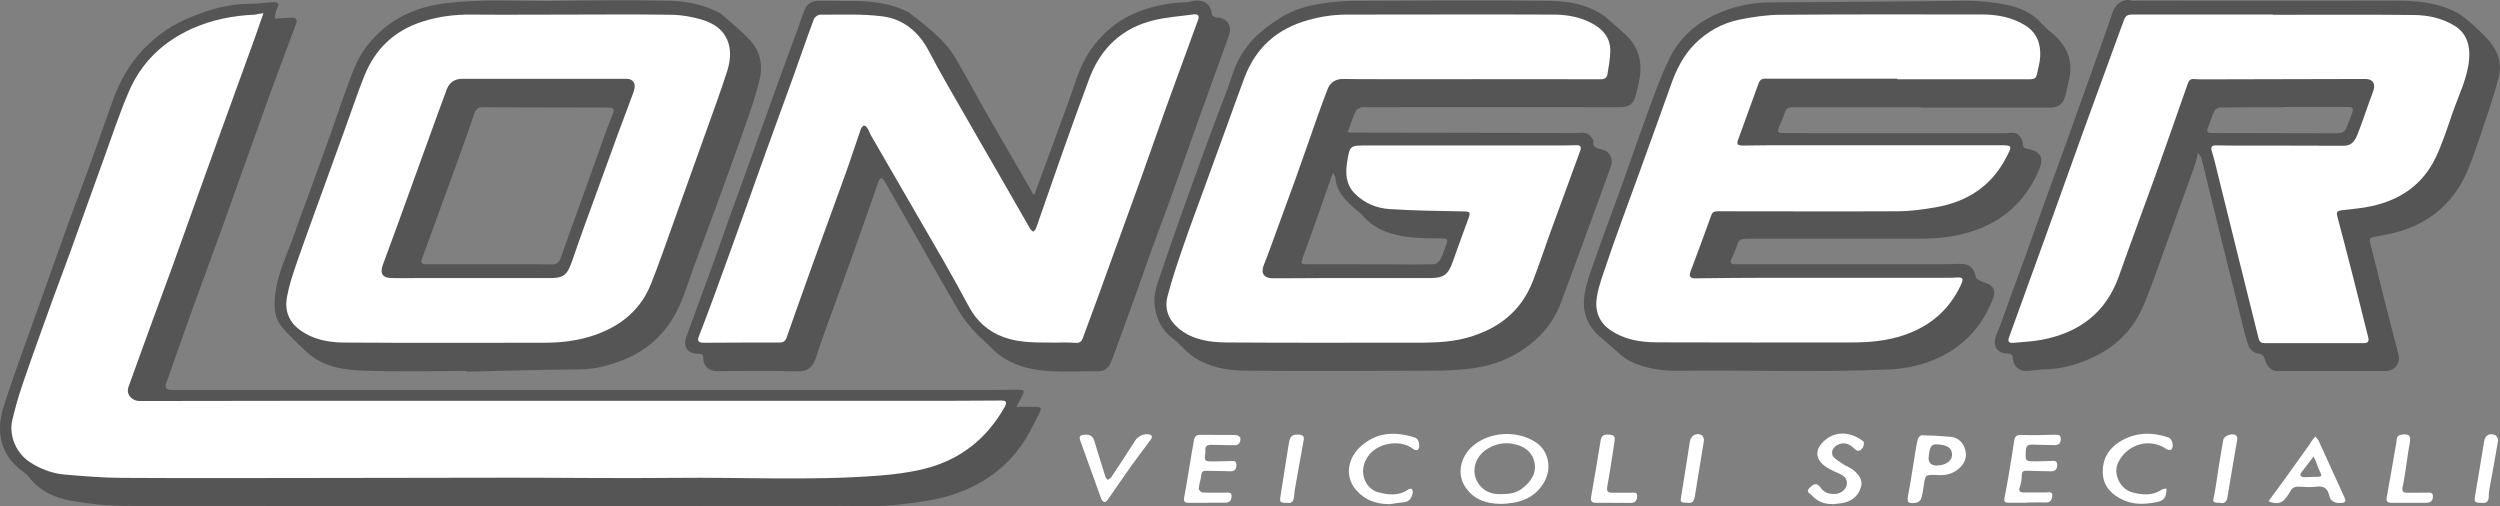
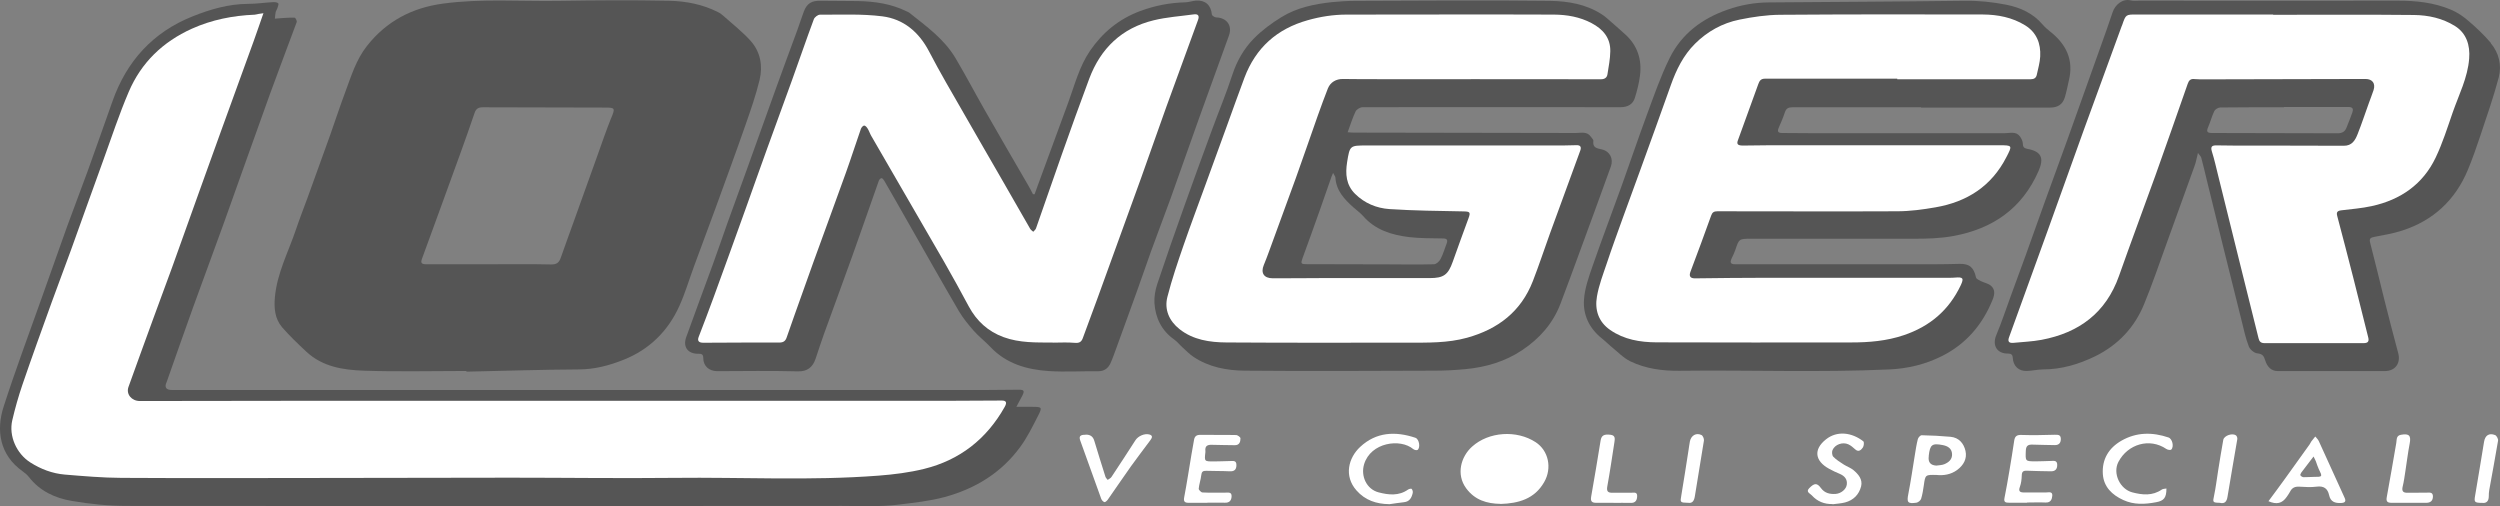
<svg xmlns="http://www.w3.org/2000/svg" xmlns:ns1="http://sodipodi.sourceforge.net/DTD/sodipodi-0.dtd" xmlns:ns2="http://www.inkscape.org/namespaces/inkscape" id="Layer_2" data-name="Layer 2" viewBox="0 0 258.65 52.365" version="1.1" ns1:docname="Longer-logo-inverse.svg" width="258.65" height="52.365" ns2:version="1.3.2 (091e20e, 2023-11-25, custom)">
  <rect x="0" y="0" width="258.65" height="52.365" fill="#808080" stroke="none" />
  <ns1:namedview id="namedview29" pagecolor="#ffffff" bordercolor="#000000" borderopacity="0.25" ns2:showpageshadow="2" ns2:pageopacity="0.0" ns2:pagecheckerboard="0" ns2:deskcolor="#d1d1d1" ns2:zoom="5.2035409" ns2:cx="129.33501" ns2:cy="26.136049" ns2:window-width="2560" ns2:window-height="1351" ns2:window-x="-9" ns2:window-y="-9" ns2:window-maximized="1" ns2:current-layer="g29" />
  <defs id="defs1">
    <style id="style1">
      .cls-1 {
        fill: #90d4f5;
      }

      .cls-2 {
        fill: #00a0dc;
      }

      .cls-3 {
        fill: #231f20;
      }
    </style>
  </defs>
  <g id="Foreground" transform="translate(0.01,0.01)">
    <g id="g29">
      <g id="g15" style="fill:#ffffff;fill-opacity:1">
-         <path class="cls-3" d="m 155.23,52.12 c -1.42,-0.02 -2.66,-0.4 -3.55,-1.61 -1.06,-1.44 -0.55,-3.27 0.61,-4.31 1.73,-1.56 4.62,-1.74 6.58,-0.46 1.33,0.87 1.72,2.67 0.88,4.13 -1,1.75 -2.66,2.2 -4.52,2.26 z m 0,-1.01 c 0.94,0.01 1.67,-0.11 2.3,-0.62 0.88,-0.71 1.48,-1.58 1.2,-2.74 -0.27,-1.1 -1.13,-1.64 -2.22,-1.84 -0.93,-0.17 -1.8,0.02 -2.59,0.49 -1.44,0.86 -1.82,2.59 -0.84,3.8 0.58,0.72 1.4,0.94 2.15,0.91 z" id="path1" style="fill:#ffffff;fill-opacity:1" />
+         <path class="cls-3" d="m 155.23,52.12 c -1.42,-0.02 -2.66,-0.4 -3.55,-1.61 -1.06,-1.44 -0.55,-3.27 0.61,-4.31 1.73,-1.56 4.62,-1.74 6.58,-0.46 1.33,0.87 1.72,2.67 0.88,4.13 -1,1.75 -2.66,2.2 -4.52,2.26 z m 0,-1.01 z" id="path1" style="fill:#ffffff;fill-opacity:1" />
        <path class="cls-3" d="m 209.7,52 c -0.62,0 -1.24,0 -1.86,0 -0.31,0 -0.56,-0.03 -0.47,-0.47 0.19,-0.95 0.36,-1.92 0.52,-2.88 0.17,-1.02 0.34,-2.04 0.49,-3.07 0.07,-0.47 0.28,-0.61 0.76,-0.59 1.14,0.04 2.28,0.01 3.41,-0.02 0.33,0 0.63,-0.03 0.65,0.39 0.02,0.41 -0.16,0.69 -0.63,0.68 -0.76,-0.02 -1.52,-0.02 -2.28,-0.05 -0.46,-0.02 -0.69,0.1 -0.71,0.63 -0.04,1.1 -0.08,1.1 1.07,1.1 0.5,0 1,-0.03 1.5,-0.04 0.32,-0.01 0.68,-0.09 0.68,0.41 0,0.43 -0.2,0.67 -0.66,0.66 -0.82,-0.02 -1.64,-0.02 -2.46,-0.06 -0.39,-0.02 -0.54,0.09 -0.55,0.49 -0.01,0.39 -0.06,0.81 -0.19,1.17 -0.18,0.47 0.01,0.59 0.41,0.59 0.76,0 1.52,0 2.28,0 0.28,0 0.69,-0.14 0.66,0.33 -0.03,0.37 -0.16,0.74 -0.7,0.71 -0.64,-0.03 -1.28,0 -1.92,0 z" id="path2" style="fill:#ffffff;fill-opacity:1" />
        <path class="cls-3" d="m 124.88,52.01 c -0.64,0 -1.28,0 -1.92,0 -0.41,0 -0.54,-0.14 -0.45,-0.59 0.28,-1.47 0.5,-2.94 0.75,-4.42 0.09,-0.51 0.18,-1.02 0.27,-1.53 0.07,-0.34 0.25,-0.49 0.63,-0.49 1.24,0.02 2.47,-0.01 3.71,0.02 0.17,0 0.46,0.22 0.46,0.34 0,0.36 -0.11,0.73 -0.61,0.71 -0.78,-0.02 -1.56,-0.01 -2.34,-0.04 -0.47,-0.02 -0.74,0.12 -0.68,0.64 0,0.04 0,0.08 0,0.12 -0.11,0.96 -0.11,0.96 0.86,0.96 0.56,0 1.12,-0.03 1.68,-0.04 0.31,0 0.68,-0.1 0.67,0.42 0,0.48 -0.23,0.67 -0.72,0.64 -0.8,-0.04 -1.6,-0.02 -2.4,-0.05 -0.36,-0.01 -0.48,0.1 -0.52,0.47 -0.05,0.46 -0.22,0.92 -0.26,1.38 -0.01,0.12 0.24,0.38 0.38,0.39 0.78,0.04 1.56,0.02 2.34,0.02 0.32,0 0.71,-0.1 0.68,0.4 -0.02,0.4 -0.22,0.66 -0.69,0.64 -0.62,-0.02 -1.24,0 -1.86,0 0,0 0,0 0,0 z" id="path3" style="fill:#ffffff;fill-opacity:1" />
        <path class="cls-3" d="m 200.37,49.13 c -1.19,-0.03 -1.19,-0.03 -1.34,1.06 -0.07,0.47 -0.14,0.95 -0.28,1.4 -0.05,0.17 -0.3,0.38 -0.49,0.41 -0.92,0.13 -1.01,-0.04 -0.83,-0.93 0.26,-1.33 0.45,-2.67 0.67,-4.01 0.09,-0.55 0.17,-1.1 0.31,-1.64 0.04,-0.16 0.26,-0.41 0.4,-0.4 0.99,0.02 1.99,0.07 2.98,0.16 0.87,0.08 1.37,0.68 1.55,1.46 0.18,0.81 -0.2,1.48 -0.86,1.97 -0.66,0.49 -1.43,0.59 -2.12,0.52 z m -0.05,-0.97 c 0.27,-0.04 0.57,-0.04 0.82,-0.14 0.46,-0.19 0.84,-0.5 0.81,-1.06 -0.03,-0.58 -0.45,-0.82 -0.95,-0.92 -1.12,-0.22 -1.33,-0.05 -1.46,1.09 0,0.02 0,0.04 0,0.06 q -0.13,0.92 0.78,0.97 z" id="path4" style="fill:#ffffff;fill-opacity:1" />
        <path class="cls-3" d="m 234.68,51.85 c 0.61,-0.82 1.19,-1.6 1.75,-2.38 0.84,-1.16 1.68,-2.33 2.51,-3.5 0.07,-0.1 0.11,-0.21 0.18,-0.31 0.13,-0.18 0.28,-0.34 0.41,-0.51 0.13,0.16 0.29,0.31 0.37,0.49 0.89,1.94 1.76,3.88 2.65,5.82 0.18,0.38 0.09,0.55 -0.35,0.57 -0.63,0.03 -1.09,-0.12 -1.24,-0.81 -0.15,-0.69 -0.55,-0.98 -1.3,-0.88 -0.59,0.08 -1.2,0.03 -1.8,0 -0.43,-0.02 -0.73,0.11 -0.93,0.5 -0.1,0.19 -0.23,0.37 -0.35,0.55 -0.48,0.69 -1.04,0.83 -1.91,0.45 z m 4.67,-4.63 c -0.48,0.62 -0.87,1.13 -1.26,1.65 -0.06,0.09 -0.14,0.25 -0.1,0.3 0.07,0.1 0.22,0.19 0.33,0.19 0.34,0.01 0.68,-0.03 1.01,-0.03 0.97,0 0.96,0 0.55,-0.83 -0.12,-0.25 -0.19,-0.52 -0.29,-0.78 -0.07,-0.17 -0.16,-0.33 -0.24,-0.5 z" id="path5" style="fill:#ffffff;fill-opacity:1" />
        <path class="cls-3" d="m 224.13,50.52 c 0,0.98 -0.26,1.28 -1.07,1.43 -1.16,0.22 -2.3,0.28 -3.4,-0.23 -1.16,-0.53 -2.02,-1.36 -2.11,-2.68 -0.1,-1.52 0.6,-2.7 1.93,-3.46 1.56,-0.89 3.2,-0.89 4.86,-0.33 0.4,0.13 0.6,0.96 0.28,1.26 -0.08,0.07 -0.37,0.02 -0.5,-0.07 -1.73,-1.18 -3.99,-0.51 -4.96,1.34 -0.62,1.19 0.17,2.82 1.44,3.15 1.04,0.27 2.08,0.38 3.05,-0.29 0.12,-0.09 0.31,-0.07 0.49,-0.11 z" id="path6" style="fill:#ffffff;fill-opacity:1" />
        <path class="cls-3" d="m 143.71,52.15 c -1.33,-0.02 -2.48,-0.4 -3.38,-1.42 -1.32,-1.5 -0.83,-3.37 0.38,-4.5 1.66,-1.55 3.64,-1.64 5.71,-0.95 0.4,0.13 0.55,1.02 0.23,1.26 -0.09,0.06 -0.35,0 -0.45,-0.09 -1.33,-1.12 -4.39,-0.7 -5.08,1.57 -0.37,1.23 0.26,2.59 1.5,2.91 1.03,0.27 2.09,0.39 3.05,-0.29 0.1,-0.07 0.33,-0.12 0.37,-0.07 0.09,0.1 0.14,0.29 0.11,0.42 -0.11,0.49 -0.32,0.9 -0.91,0.96 -0.51,0.05 -1.02,0.14 -1.54,0.21 z" id="path7" style="fill:#ffffff;fill-opacity:1" />
        <path class="cls-3" d="m 189.59,52.14 c -0.86,0.02 -1.58,-0.27 -2.15,-0.9 -0.18,-0.2 -0.65,-0.35 -0.27,-0.74 0.54,-0.55 0.81,-0.56 1.21,-0.02 0.4,0.54 0.93,0.65 1.53,0.61 0.55,-0.04 1.09,-0.47 1.15,-0.97 0.07,-0.54 -0.23,-0.89 -0.72,-1.1 -0.39,-0.16 -0.77,-0.34 -1.13,-0.54 -1.45,-0.8 -1.62,-1.99 -0.31,-3.03 1.16,-0.93 2.69,-0.72 3.87,0.2 0.1,0.08 0.06,0.48 -0.05,0.64 -0.17,0.24 -0.43,0.52 -0.79,0.19 -0.22,-0.2 -0.45,-0.4 -0.71,-0.52 -0.59,-0.27 -1.39,0.01 -1.64,0.6 -0.08,0.19 -0.05,0.56 0.09,0.69 0.31,0.32 0.71,0.56 1.09,0.81 0.32,0.2 0.7,0.33 0.98,0.56 0.51,0.43 0.98,0.96 0.8,1.69 -0.22,0.85 -0.79,1.43 -1.65,1.66 -0.42,0.11 -0.87,0.13 -1.3,0.19 z" id="path8" style="fill:#ffffff;fill-opacity:1" />
        <path class="cls-3" d="m 112.3,44.96 c 0.5,-0.02 0.78,0.2 0.91,0.65 0.37,1.24 0.76,2.47 1.15,3.71 0.04,0.12 0.15,0.21 0.23,0.32 0.13,-0.1 0.31,-0.17 0.39,-0.3 0.84,-1.26 1.66,-2.53 2.48,-3.8 0.28,-0.44 0.95,-0.73 1.44,-0.6 0.43,0.12 0.25,0.39 0.1,0.6 -0.66,0.9 -1.35,1.78 -1.99,2.68 -0.82,1.15 -1.61,2.33 -2.42,3.48 -0.08,0.11 -0.27,0.27 -0.34,0.24 -0.14,-0.05 -0.28,-0.21 -0.33,-0.35 -0.73,-2 -1.43,-4 -2.16,-6 -0.17,-0.46 -0.02,-0.63 0.55,-0.62 z" id="path9" style="fill:#ffffff;fill-opacity:1" />
        <path class="cls-3" d="m 166.92,52.01 c -0.6,0 -1.2,0 -1.8,0 -0.44,0 -0.59,-0.16 -0.51,-0.63 0.35,-1.94 0.66,-3.88 0.98,-5.82 0.09,-0.52 0.35,-0.67 1.02,-0.59 0.51,0.06 0.46,0.4 0.41,0.75 -0.24,1.53 -0.46,3.07 -0.74,4.6 -0.09,0.51 0.07,0.66 0.54,0.65 0.64,-0.01 1.28,0 1.92,0 0.27,0 0.63,-0.11 0.63,0.32 0,0.4 -0.14,0.75 -0.66,0.73 -0.6,-0.02 -1.2,0 -1.8,0 v 0 z" id="path10" style="fill:#ffffff;fill-opacity:1" />
        <path class="cls-3" d="m 249.21,52.01 c -0.6,0 -1.2,0 -1.79,0 -0.43,0 -0.59,-0.13 -0.49,-0.62 0.35,-1.85 0.65,-3.72 0.98,-5.58 0.06,-0.33 -0.03,-0.75 0.49,-0.84 0.85,-0.15 1.06,0.09 0.89,0.94 -0.18,0.93 -0.29,1.88 -0.44,2.83 -0.08,0.53 -0.15,1.06 -0.28,1.59 -0.11,0.45 0.03,0.65 0.48,0.64 0.66,0 1.32,0 1.97,-0.01 0.32,0 0.69,-0.09 0.68,0.41 -0.01,0.43 -0.25,0.64 -0.69,0.64 -0.6,-0.01 -1.2,0 -1.79,0 z" id="path11" style="fill:#ffffff;fill-opacity:1" />
-         <path class="cls-3" d="m 133.18,52.02 c -0.79,0 -0.81,-0.07 -0.7,-0.77 0.29,-1.77 0.57,-3.54 0.84,-5.31 0.13,-0.84 0.34,-1.04 1.1,-0.98 0.35,0.03 0.52,0.18 0.45,0.54 -0.3,1.66 -0.6,3.33 -0.89,4.99 -0.05,0.27 -0.07,0.55 -0.1,0.83 -0.04,0.49 -0.24,0.8 -0.71,0.69 z" id="path12" style="fill:#ffffff;fill-opacity:1" />
        <path class="cls-3" d="m 229.69,52.01 c -0.8,-0.01 -0.78,-0.05 -0.63,-0.75 0.18,-0.85 0.28,-1.73 0.42,-2.59 0.17,-1.06 0.34,-2.12 0.53,-3.17 0.08,-0.45 0.99,-0.76 1.34,-0.44 0.08,0.08 0.13,0.25 0.11,0.37 -0.33,1.98 -0.69,3.96 -1.01,5.94 -0.08,0.53 -0.3,0.75 -0.76,0.65 z" id="path13" style="fill:#ffffff;fill-opacity:1" />
        <path class="cls-3" d="m 256.74,52.02 c -0.76,-0.02 -0.79,-0.09 -0.67,-0.78 0.32,-1.84 0.61,-3.69 0.92,-5.54 0.11,-0.67 0.52,-0.94 1.14,-0.7 0.16,0.06 0.34,0.4 0.31,0.58 -0.28,1.7 -0.61,3.4 -0.91,5.1 -0.04,0.21 -0.05,0.44 -0.05,0.65 0,0.54 -0.27,0.76 -0.74,0.68 z" id="path14" style="fill:#ffffff;fill-opacity:1" />
        <path class="cls-3" d="m 174.59,52.01 c -0.78,-0.02 -0.78,-0.05 -0.65,-0.77 0.27,-1.57 0.5,-3.14 0.75,-4.71 0.05,-0.3 0.08,-0.59 0.14,-0.89 0.13,-0.6 0.65,-0.91 1.2,-0.64 0.14,0.07 0.27,0.38 0.25,0.56 -0.3,1.93 -0.64,3.84 -0.94,5.77 -0.08,0.52 -0.29,0.77 -0.75,0.67 z" id="path15" style="fill:#ffffff;fill-opacity:1" />
      </g>
      <g id="g17">
        <path class="cls-3" d="m 105.16,42.08 c 0.63,0 1.1,0 1.57,0 1.08,0 1.12,0.03 0.64,0.96 -0.56,1.1 -1.11,2.22 -1.84,3.21 -1.96,2.67 -4.65,4.31 -7.83,5.17 -1.57,0.42 -3.16,0.58 -4.77,0.78 -1.96,0.24 -3.9,0.13 -5.84,0.13 -24.65,0.02 -49.3,0.03 -73.95,0 -1.92,0 -3.86,-0.19 -5.75,-0.52 C 5.69,51.52 4.11,50.8 2.99,49.35 2.81,49.12 2.57,48.92 2.33,48.75 -0.06,47.05 -0.42,44.51 0.36,42.08 1.58,38.29 2.98,34.55 4.31,30.8 c 0.87,-2.46 1.74,-4.92 2.62,-7.37 0.69,-1.91 1.43,-3.8 2.12,-5.71 0.87,-2.41 1.72,-4.84 2.58,-7.26 1.46,-4.14 4.18,-7.14 8.27,-8.77 1.82,-0.73 3.73,-1.29 5.74,-1.3 0.87,0 1.74,-0.13 2.61,-0.18 0.18,-0.01 0.44,0.02 0.53,0.13 0.07,0.09 -0.05,0.34 -0.1,0.52 C 28.64,0.99 28.54,1.11 28.51,1.24 28.46,1.46 28.46,1.69 28.43,1.92 28.64,1.9 28.84,1.88 29.05,1.87 29.53,1.84 30,1.8 30.48,1.82 c 0.08,0 0.25,0.34 0.21,0.45 -0.9,2.45 -1.84,4.88 -2.73,7.34 -1.6,4.42 -3.16,8.86 -4.75,13.29 -1.07,2.97 -2.17,5.92 -3.24,8.88 -0.89,2.47 -1.76,4.96 -2.63,7.43 -0.03,0.09 -0.06,0.19 -0.1,0.28 q -0.4,0.85 0.55,0.85 c 28.01,0 56.01,0 84.02,0 1.2,0 2.4,-0.02 3.6,-0.03 0.52,0 0.6,0.12 0.35,0.61 -0.17,0.33 -0.35,0.66 -0.62,1.17 z" id="path16" style="fill:#555555;fill-opacity:1" />
        <path class="cls-1" d="M 27.23,1.36 C 26.97,1.4 26.86,1.41 26.75,1.43 26.61,1.45 26.48,1.5 26.34,1.51 24.09,1.6 21.91,2.03 19.84,2.96 16.83,4.32 14.6,6.47 13.31,9.49 12.33,11.78 11.55,14.15 10.7,16.5 9.57,19.61 8.46,22.73 7.34,25.84 6.69,27.64 6,29.43 5.35,31.23 c -1.03,2.85 -2.06,5.7 -3.04,8.56 -0.41,1.2 -0.76,2.44 -1.05,3.68 -0.38,1.63 0.44,3.45 1.86,4.36 1.1,0.7 2.29,1.15 3.58,1.26 1.94,0.16 3.89,0.33 5.84,0.34 6.89,0.04 13.79,0.02 20.68,0.01 6.54,0 13.07,-0.03 19.61,-0.03 5.64,0 11.27,0.08 16.91,0.02 7.05,-0.08 14.1,0.31 21.14,-0.23 1.58,-0.12 3.18,-0.32 4.72,-0.7 3.69,-0.91 6.47,-3.09 8.34,-6.42 0.25,-0.45 0.16,-0.65 -0.31,-0.65 -2.04,0.01 -4.08,0.03 -6.11,0.03 -22.79,0 -45.58,0 -68.37,0 -4.9,0 -9.8,0.01 -14.69,0.02 -0.85,0 -1.44,-0.7 -1.18,-1.45 0.84,-2.35 1.7,-4.69 2.55,-7.03 0.65,-1.78 1.31,-3.55 1.96,-5.33 0.97,-2.7 1.93,-5.4 2.9,-8.1 0.71,-1.99 1.43,-3.98 2.15,-5.97 1.13,-3.11 2.27,-6.23 3.39,-9.34 0.34,-0.93 0.65,-1.87 1.02,-2.92 z" id="path17" style="fill:#ffffff;fill-opacity:1" />
      </g>
      <g id="g28">
        <g id="g22" style="fill:#555555;fill-opacity:1">
          <path class="cls-3" d="M 77.67,4.24 C 76.84,3.31 75.84,2.53 74.9,1.69 74.71,1.52 74.5,1.35 74.27,1.24 72.69,0.44 70.97,0.11 69.24,0.07 65.4,-0.01 61.56,0.02 57.73,0.08 53.77,0.14 49.79,-0.17 45.84,0.36 c -3.22,0.43 -5.87,1.82 -7.89,4.39 -1.11,1.41 -1.62,3.1 -2.23,4.74 -0.55,1.47 -1.04,2.96 -1.56,4.44 -0.77,2.16 -1.55,4.31 -2.33,6.46 -0.41,1.12 -0.85,2.24 -1.23,3.37 -0.78,2.31 -1.95,4.5 -2.17,6.98 -0.1,1.12 -0.01,2.22 0.74,3.1 0.78,0.9 1.65,1.73 2.52,2.54 1.67,1.56 3.82,1.89 5.95,1.96 3.53,0.12 7.07,0.03 10.61,0.03 0,0.02 0,0.05 0,0.07 3.87,-0.08 7.74,-0.21 11.61,-0.23 1.64,0 3.17,-0.41 4.65,-1 2.66,-1.06 4.59,-2.96 5.76,-5.55 0.6,-1.32 1.01,-2.72 1.51,-4.08 0.74,-2.02 1.5,-4.04 2.24,-6.06 1.04,-2.87 2.1,-5.73 3.1,-8.61 0.54,-1.54 1.08,-3.09 1.46,-4.67 0.34,-1.43 0.09,-2.87 -0.91,-4 z m -14.43,7.91 c -0.54,1.35 -1.01,2.73 -1.5,4.1 -0.8,2.23 -1.6,4.46 -2.4,6.69 -0.44,1.24 -0.9,2.47 -1.33,3.71 -0.18,0.53 -0.45,0.72 -1.05,0.7 -2.1,-0.05 -4.2,-0.02 -6.29,-0.02 v 0 c -2.2,0 -4.4,-0.01 -6.59,0 -0.48,0 -0.6,-0.14 -0.42,-0.6 1.32,-3.59 2.62,-7.19 3.93,-10.79 0.52,-1.43 1.02,-2.85 1.51,-4.29 0.15,-0.43 0.41,-0.56 0.85,-0.56 4.22,0.02 8.44,0.03 12.65,0.03 1.03,0 1.04,0.07 0.64,1.05 z" id="path18" style="fill:#555555;fill-opacity:1" />
          <path class="cls-3" d="m 198.74,11.09 c -4.44,0 -8.87,0 -13.31,0 -0.39,0 -0.63,0.1 -0.77,0.5 -0.18,0.55 -0.41,1.08 -0.64,1.61 -0.18,0.41 -0.06,0.55 0.36,0.55 1.02,0 2.04,0.02 3.06,0.02 6.66,0 13.31,0 19.97,0 0.54,0 1.15,-0.22 1.56,0.33 0.15,0.21 0.29,0.48 0.3,0.73 0,0.35 0.11,0.49 0.46,0.56 1.44,0.26 1.77,0.92 1.17,2.29 -1.7,3.88 -4.73,5.98 -8.83,6.73 -1.37,0.25 -2.73,0.28 -4.11,0.28 -5.6,0 -11.19,0 -16.79,0 -1.26,0 -1.26,0 -1.65,1.18 -0.1,0.3 -0.25,0.58 -0.38,0.87 -0.17,0.38 -0.14,0.59 0.37,0.59 6.88,0 13.75,0 20.63,0 0.86,0 1.72,-0.02 2.57,-0.04 1.04,-0.03 1.49,0.36 1.72,1.41 0.03,0.15 0.31,0.27 0.49,0.37 0.35,0.17 0.77,0.24 1.05,0.48 0.43,0.37 0.41,0.85 0.19,1.41 -1.04,2.61 -2.77,4.63 -5.28,5.88 -1.68,0.84 -3.48,1.28 -5.4,1.37 -7.25,0.33 -14.49,0.05 -21.74,0.14 -1.75,0.02 -3.48,-0.21 -5.06,-0.97 -0.73,-0.35 -1.32,-0.99 -1.97,-1.51 -0.35,-0.29 -0.67,-0.62 -1.03,-0.9 -1.27,-1.03 -1.92,-2.41 -1.81,-3.98 0.08,-1.17 0.49,-2.33 0.88,-3.45 0.97,-2.8 2.03,-5.57 3.03,-8.36 0.88,-2.44 1.7,-4.89 2.6,-7.32 0.73,-1.97 1.42,-3.98 2.35,-5.86 1.24,-2.51 3.35,-4.09 5.99,-5.01 1.39,-0.49 2.81,-0.74 4.27,-0.75 6.75,-0.06 13.5,-0.08 20.25,-0.17 1.47,-0.02 2.91,0.13 4.33,0.41 1.45,0.29 2.77,0.89 3.76,2.06 0.23,0.27 0.51,0.51 0.79,0.73 1.64,1.3 2.43,2.92 1.92,5.03 -0.14,0.6 -0.25,1.21 -0.43,1.79 -0.23,0.72 -0.74,1.03 -1.5,1.03 -4.46,0 -8.91,0 -13.37,0 V 11.1 Z" id="path19" style="fill:#555555;fill-opacity:1" />
          <path class="cls-3" d="M 168.15,3.56 C 167.68,3.14 167.21,2.71 166.73,2.3 166.38,2 166.05,1.68 165.66,1.44 c -1.6,-1.02 -3.45,-1.33 -5.27,-1.36 -6.71,-0.08 -13.43,-0.02 -20.15,0 -0.81,0 -1.63,0.05 -2.44,0.13 -1.84,0.2 -3.64,0.57 -5.23,1.55 -1.02,0.63 -2.02,1.36 -2.86,2.22 -1.03,1.05 -1.76,2.33 -2.23,3.77 -0.63,1.93 -1.41,3.8 -2.11,5.71 -0.97,2.65 -1.95,5.3 -2.89,7.96 -0.94,2.64 -1.87,5.29 -2.76,7.96 -0.21,0.63 -0.33,1.34 -0.29,1.99 0.11,1.53 0.74,2.83 2.05,3.75 0.32,0.23 0.57,0.56 0.86,0.82 0.37,0.33 0.72,0.7 1.13,0.97 1.6,1.07 3.44,1.41 5.29,1.43 6.55,0.06 13.11,0.02 19.66,0 1.07,0 2.14,-0.06 3.21,-0.16 2.09,-0.2 4.08,-0.78 5.84,-1.96 1.8,-1.2 3.19,-2.76 3.97,-4.81 0.65,-1.71 1.28,-3.43 1.91,-5.15 1.11,-3.01 2.21,-6.02 3.3,-9.04 0.29,-0.81 -0.1,-1.58 -0.93,-1.77 -0.52,-0.12 -0.98,-0.17 -0.88,-0.89 0.02,-0.12 -0.16,-0.27 -0.24,-0.4 -0.41,-0.61 -1.02,-0.41 -1.58,-0.41 -7.67,-0.01 -15.35,-0.03 -23.02,-0.04 -0.17,0 -0.34,-0.02 -0.58,-0.04 0.29,-0.79 0.51,-1.5 0.82,-2.15 0.11,-0.22 0.48,-0.44 0.74,-0.44 8.89,-0.02 17.79,0 26.68,0 0.73,0 1.27,-0.29 1.48,-0.98 0.23,-0.74 0.42,-1.5 0.52,-2.26 0.22,-1.68 -0.25,-3.15 -1.54,-4.31 z m -28.13,17.89 c 0.33,0.29 0.69,0.55 0.98,0.87 1.26,1.46 2.97,1.98 4.78,2.2 1.16,0.14 2.34,0.11 3.51,0.14 0.39,0 0.51,0.15 0.37,0.52 -0.21,0.54 -0.36,1.1 -0.63,1.61 -0.12,0.24 -0.44,0.53 -0.67,0.54 -1.58,0.04 -3.16,0.02 -4.73,0.01 -2.82,0 -5.64,-0.02 -8.46,-0.02 -0.59,0 -0.62,-0.07 -0.42,-0.62 0.6,-1.63 1.18,-3.26 1.76,-4.89 0.42,-1.18 0.83,-2.36 1.24,-3.55 0.03,-0.09 0.08,-0.18 0.16,-0.38 0.15,0.29 0.24,0.38 0.24,0.48 0.08,1.35 0.93,2.25 1.86,3.08 z" id="path20" style="fill:#555555;fill-opacity:1" />
          <path class="cls-3" d="m 257.7,4.44 c -0.7,-0.83 -1.51,-1.59 -2.34,-2.3 -0.53,-0.46 -1.15,-0.88 -1.8,-1.15 -1.75,-0.74 -3.6,-0.93 -5.49,-0.93 -8.91,0.02 -17.83,0 -26.74,0 -0.3,0 -0.61,0.04 -0.9,-0.03 -0.82,-0.21 -1.61,0.44 -1.87,1.23 -0.38,1.15 -0.79,2.29 -1.2,3.44 -1.15,3.23 -2.3,6.46 -3.46,9.69 -0.79,2.19 -1.6,4.38 -2.39,6.58 -0.65,1.8 -1.28,3.6 -1.93,5.4 -0.51,1.42 -1.04,2.84 -1.56,4.26 -0.49,1.34 -0.94,2.71 -1.49,4.02 -0.45,1.06 0.06,1.94 1.21,1.92 0.33,0 0.47,0.11 0.49,0.44 0.05,0.86 0.61,1.39 1.46,1.36 0.55,-0.02 1.1,-0.15 1.66,-0.16 1.92,0 3.7,-0.53 5.41,-1.36 2.35,-1.16 4.06,-2.96 5.05,-5.37 0.86,-2.08 1.58,-4.22 2.35,-6.34 0.97,-2.66 1.93,-5.32 2.88,-7.98 0.14,-0.38 0.21,-0.78 0.35,-1.34 0.18,0.25 0.31,0.35 0.34,0.48 0.21,0.79 0.4,1.58 0.59,2.38 0.55,2.22 1.09,4.45 1.64,6.67 0.65,2.61 1.3,5.22 1.95,7.83 0.22,0.89 0.41,1.79 0.74,2.65 0.12,0.32 0.56,0.69 0.89,0.72 0.52,0.05 0.67,0.27 0.8,0.7 0.23,0.75 0.68,1.13 1.3,1.13 3.7,0 7.39,0 11.09,0 1.07,0 1.66,-0.81 1.38,-1.85 -0.49,-1.85 -0.98,-3.7 -1.44,-5.55 -0.49,-1.95 -0.95,-3.92 -1.46,-5.86 -0.12,-0.46 0.03,-0.54 0.42,-0.62 0.98,-0.19 1.97,-0.35 2.91,-0.66 3.2,-1.04 5.46,-3.14 6.76,-6.24 0.5,-1.19 0.92,-2.42 1.33,-3.64 0.66,-1.98 1.35,-3.95 1.88,-5.96 0.33,-1.26 0.02,-2.54 -0.83,-3.55 z m -14.31,7.11 c -0.19,0.56 -0.42,1.12 -0.64,1.67 -0.16,0.41 -0.48,0.56 -0.9,0.56 -4.33,-0.01 -8.66,-0.02 -13,-0.03 -0.48,0 -0.62,-0.12 -0.41,-0.6 0.24,-0.54 0.38,-1.13 0.64,-1.66 0.09,-0.19 0.41,-0.38 0.62,-0.38 2.2,-0.03 4.39,-0.02 6.59,-0.02 0,0 0,-0.02 0,-0.03 2.24,0 4.47,0 6.71,0 0.36,0 0.49,0.18 0.38,0.49 z" id="path21" style="fill:#555555;fill-opacity:1" />
          <path class="cls-3" d="m 107.04,20.06 c 0.12,-0.32 0.24,-0.65 0.35,-0.97 1.04,-2.84 2.08,-5.68 3.13,-8.52 0.66,-1.81 1.14,-3.7 2.24,-5.32 1.31,-1.91 3,-3.3 5.2,-4.12 1.52,-0.56 3.05,-0.86 4.66,-0.9 0.37,-0.01 0.74,-0.15 1.12,-0.18 0.96,-0.06 1.54,0.48 1.63,1.44 0.01,0.12 0.28,0.29 0.44,0.3 1.09,0.03 1.7,0.84 1.33,1.87 -1.01,2.83 -2.06,5.66 -3.07,8.49 -1,2.78 -1.96,5.56 -2.96,8.34 -0.66,1.84 -1.37,3.65 -2.03,5.49 -0.49,1.35 -0.94,2.71 -1.43,4.05 -0.71,1.99 -1.44,3.97 -2.16,5.96 -0.19,0.52 -0.37,1.05 -0.6,1.56 -0.25,0.55 -0.66,0.86 -1.31,0.85 -1.7,-0.02 -3.4,0.09 -5.09,-0.02 -2.27,-0.15 -4.4,-0.76 -6.04,-2.5 -0.55,-0.58 -1.19,-1.07 -1.72,-1.67 -0.56,-0.64 -1.11,-1.31 -1.54,-2.04 -1.79,-3.06 -3.53,-6.16 -5.29,-9.24 -0.81,-1.42 -1.61,-2.84 -2.43,-4.25 -0.06,-0.11 -0.18,-0.25 -0.28,-0.26 -0.08,0 -0.23,0.14 -0.27,0.25 -0.91,2.57 -1.8,5.15 -2.72,7.72 -0.97,2.72 -1.98,5.43 -2.96,8.15 -0.3,0.84 -0.58,1.7 -0.86,2.54 -0.3,0.91 -0.87,1.36 -1.85,1.33 -2.78,-0.07 -5.56,-0.03 -8.33,-0.02 -0.85,0 -1.45,-0.53 -1.45,-1.36 0,-0.35 -0.15,-0.45 -0.47,-0.44 -1.11,0.03 -1.67,-0.69 -1.29,-1.73 0.91,-2.53 1.85,-5.05 2.77,-7.57 0.51,-1.4 0.99,-2.81 1.49,-4.22 0.66,-1.85 1.34,-3.7 2.01,-5.55 1.03,-2.85 2.04,-5.7 3.07,-8.55 0.71,-1.97 1.44,-3.93 2.16,-5.89 0.23,-0.63 0.43,-1.28 0.67,-1.91 0.32,-0.83 0.81,-1.12 1.7,-1.1 1.3,0.03 2.6,0 3.9,0.03 1.74,0.04 3.45,0.28 5.04,1.07 0.09,0.04 0.19,0.08 0.27,0.14 1.76,1.4 3.61,2.72 4.78,4.7 1.06,1.78 2.02,3.62 3.05,5.42 1.47,2.58 2.97,5.15 4.46,7.72 0.18,0.3 0.34,0.62 0.5,0.93 0.06,0 0.13,0 0.19,0 z" id="path22" style="fill:#555555;fill-opacity:1" />
        </g>
        <g id="g27" style="display:inline;fill:#ffffff;fill-opacity:1">
          <path class="cls-2" d="m 196.28,8.16 v 0.03 c 4.6,0 9.19,0 13.79,0 0.36,0 0.58,-0.13 0.65,-0.48 0.13,-0.62 0.32,-1.25 0.35,-1.88 0.07,-1.34 -0.37,-2.48 -1.56,-3.22 -1.33,-0.82 -2.83,-1.11 -4.36,-1.12 -7,-0.02 -13.99,-0.02 -20.99,0.03 -1.4,0.01 -2.82,0.22 -4.2,0.5 -1.78,0.36 -3.34,1.23 -4.62,2.51 -1.19,1.19 -1.92,2.67 -2.48,4.25 -1.05,2.97 -2.13,5.93 -3.2,8.89 -0.59,1.63 -1.19,3.25 -1.78,4.88 -0.56,1.56 -1.13,3.11 -1.65,4.68 -0.38,1.13 -0.82,2.26 -1.02,3.43 -0.24,1.37 0.14,2.62 1.37,3.47 1.44,1 3.1,1.27 4.79,1.28 6.72,0.03 13.43,0.01 20.15,0.01 1.84,0 3.66,-0.15 5.43,-0.75 2.71,-0.91 4.68,-2.59 5.9,-5.17 0.34,-0.73 0.24,-0.86 -0.59,-0.79 -0.18,0.02 -0.36,0.02 -0.54,0.02 -6.32,0 -12.63,0 -18.95,0 -2.48,0 -4.95,0.03 -7.43,0.06 -0.48,0 -0.63,-0.23 -0.45,-0.7 0.72,-1.92 1.44,-3.84 2.13,-5.78 0.12,-0.35 0.29,-0.46 0.65,-0.46 6.2,0 12.39,0.03 18.59,0 1.33,0 2.67,-0.18 3.98,-0.41 3.25,-0.56 5.79,-2.18 7.33,-5.19 0.63,-1.22 0.64,-1.23 -0.74,-1.23 -7.94,0 -15.87,0 -23.81,0 -0.9,0 -1.8,0.02 -2.7,0.03 -0.55,0 -0.68,-0.15 -0.52,-0.56 0.71,-1.93 1.41,-3.86 2.1,-5.79 0.13,-0.36 0.27,-0.57 0.71,-0.57 4.56,0.01 9.11,0 13.67,0 z" id="path23" style="fill:#ffffff;fill-opacity:1" />
          <path class="cls-2" d="m 152.19,8.18 v 0 c 4.48,0 8.95,0 13.43,0.01 0.38,0 0.63,-0.16 0.68,-0.53 0.12,-0.78 0.28,-1.57 0.29,-2.36 0.03,-1.39 -0.76,-2.3 -1.94,-2.92 -1.21,-0.64 -2.54,-0.87 -3.88,-0.88 -7.16,-0.03 -14.31,0 -21.47,0 -1.37,0 -2.7,0.21 -4.01,0.58 -3.18,0.89 -5.38,2.85 -6.55,5.95 -0.63,1.68 -1.23,3.37 -1.84,5.05 -0.72,1.99 -1.44,3.97 -2.17,5.96 -0.76,2.1 -1.55,4.19 -2.28,6.3 -0.61,1.77 -1.22,3.55 -1.68,5.36 -0.34,1.32 0.19,2.5 1.25,3.34 1.41,1.12 3.14,1.37 4.86,1.38 6.26,0.04 12.51,0.03 18.77,0.02 2.05,0 4.11,0.05 6.13,-0.51 3.2,-0.89 5.58,-2.71 6.8,-5.86 0.63,-1.62 1.17,-3.27 1.76,-4.9 1.04,-2.87 2.09,-5.73 3.14,-8.59 0.14,-0.39 0.02,-0.58 -0.39,-0.57 -0.46,0 -0.92,0.03 -1.38,0.03 -6.78,0 -13.55,0 -20.33,0 -1.73,0 -1.74,0 -2.02,1.73 -0.19,1.21 -0.11,2.35 0.83,3.28 0.98,0.97 2.22,1.48 3.55,1.57 2.55,0.17 5.1,0.19 7.66,0.24 0.67,0.01 0.75,0.09 0.52,0.71 -0.55,1.5 -1.1,3 -1.63,4.5 -0.48,1.36 -0.95,1.69 -2.38,1.69 -3.76,0 -7.51,-0.01 -11.27,0 -1.66,0 -3.32,0.03 -4.98,0.02 -0.91,0 -1.26,-0.55 -0.92,-1.37 0.19,-0.46 0.37,-0.93 0.54,-1.4 0.93,-2.55 1.87,-5.09 2.79,-7.64 0.77,-2.14 1.5,-4.29 2.26,-6.43 0.33,-0.94 0.68,-1.87 1.04,-2.8 0.26,-0.65 0.86,-0.99 1.56,-0.98 1.3,0.02 2.6,0.02 3.9,0.02 3.12,0 6.23,0 9.35,0 z" id="path24" style="fill:#ffffff;fill-opacity:1" />
          <path class="cls-2" d="m 235.16,1.49 c -4.7,0 -9.39,0 -14.09,0 -1.14,0 -1.14,-0.01 -1.51,1.06 -0.02,0.06 -0.04,0.11 -0.07,0.17 -1.31,3.58 -2.62,7.16 -3.92,10.74 -1.25,3.47 -2.49,6.95 -3.74,10.42 -1.33,3.67 -2.66,7.35 -3.99,11.02 -0.16,0.44 0.02,0.6 0.46,0.56 0.97,-0.1 1.95,-0.13 2.9,-0.31 3.88,-0.73 6.67,-2.79 8.02,-6.61 1.23,-3.48 2.52,-6.93 3.77,-10.4 1.13,-3.15 2.23,-6.32 3.34,-9.48 0.12,-0.36 0.31,-0.54 0.7,-0.49 0.2,0.02 0.4,0.03 0.6,0.03 5.7,-0.01 11.39,-0.03 17.09,-0.04 0.71,0 1.06,0.45 0.84,1.15 -0.15,0.46 -0.33,0.9 -0.49,1.35 -0.39,1.07 -0.74,2.15 -1.16,3.2 -0.25,0.64 -0.58,1.22 -1.44,1.21 -3.82,-0.02 -7.64,-0.01 -11.45,-0.02 -0.58,0 -1.16,-0.01 -1.74,-0.02 -0.45,0 -0.6,0.14 -0.45,0.63 0.26,0.82 0.44,1.65 0.65,2.49 0.71,2.86 1.42,5.73 2.13,8.6 0.68,2.75 1.37,5.49 2.05,8.24 0.08,0.34 0.24,0.5 0.62,0.5 3.42,-0.01 6.83,-0.01 10.25,0 0.45,0 0.58,-0.18 0.48,-0.58 -0.5,-2.01 -1,-4.03 -1.51,-6.03 -0.56,-2.18 -1.12,-4.37 -1.7,-6.54 -0.11,-0.4 0.02,-0.54 0.41,-0.59 1.06,-0.13 2.13,-0.21 3.17,-0.44 2.97,-0.65 5.29,-2.25 6.61,-5.03 0.71,-1.49 1.21,-3.08 1.75,-4.64 0.64,-1.84 1.56,-3.61 1.71,-5.59 0.11,-1.4 -0.29,-2.63 -1.47,-3.37 -1.3,-0.81 -2.75,-1.12 -4.23,-1.14 -4.86,-0.05 -9.71,-0.02 -14.57,-0.02 z" id="path25" style="fill:#ffffff;fill-opacity:1" />
          <path class="cls-2" d="m 108.9,35.44 c 0.76,0 1.52,-0.05 2.28,0.02 0.44,0.04 0.68,-0.07 0.83,-0.47 0.49,-1.35 1,-2.69 1.49,-4.04 1.52,-4.18 3.04,-8.36 4.55,-12.55 0.89,-2.48 1.75,-4.97 2.64,-7.44 1.07,-2.96 2.16,-5.92 3.24,-8.88 0.17,-0.45 0.04,-0.67 -0.45,-0.6 -1.38,0.19 -2.78,0.28 -4.13,0.61 -3.3,0.8 -5.49,2.9 -6.67,6.05 -0.97,2.58 -1.89,5.17 -2.81,7.76 -0.91,2.57 -1.79,5.15 -2.7,7.73 -0.05,0.13 -0.19,0.23 -0.28,0.34 -0.11,-0.1 -0.25,-0.19 -0.32,-0.31 -0.99,-1.71 -1.96,-3.43 -2.95,-5.14 C 102.32,16.25 101,14 99.71,11.73 98.49,9.6 97.24,7.49 96.11,5.31 95.06,3.3 93.47,1.96 91.28,1.68 89.15,1.41 86.98,1.52 84.82,1.51 c -0.22,0 -0.55,0.26 -0.63,0.47 -0.78,2.09 -1.5,4.21 -2.26,6.31 -0.85,2.36 -1.72,4.71 -2.57,7.07 -0.74,2.04 -1.46,4.09 -2.19,6.13 -1.11,3.1 -2.23,6.2 -3.36,9.29 -0.5,1.37 -1.02,2.73 -1.54,4.08 -0.15,0.4 0.02,0.6 0.51,0.59 2.62,-0.01 5.23,-0.03 7.85,-0.02 0.42,0 0.63,-0.17 0.75,-0.53 0.27,-0.77 0.54,-1.54 0.81,-2.31 0.66,-1.84 1.31,-3.68 1.97,-5.52 1.11,-3.08 2.25,-6.14 3.35,-9.22 0.54,-1.5 1.02,-3.02 1.55,-4.53 0.05,-0.14 0.22,-0.34 0.34,-0.34 0.12,0 0.28,0.18 0.36,0.32 0.15,0.24 0.23,0.51 0.37,0.75 2.51,4.34 5.03,8.67 7.53,13.01 0.88,1.53 1.73,3.09 2.57,4.65 0.81,1.49 1.96,2.56 3.59,3.16 1.67,0.61 3.37,0.55 5.09,0.56 z" id="path26" style="fill:#ffffff;fill-opacity:1" />
-           <path class="cls-2" d="M 72.64,2.03 C 71.64,1.74 70.57,1.54 69.53,1.52 65.91,1.46 62.29,1.5 58.68,1.5 v 0 c -3.3,0 -6.6,0.03 -9.9,0 -1.76,-0.02 -3.47,0.2 -5.13,0.74 -2.86,0.92 -4.84,2.81 -5.95,5.57 -0.71,1.75 -1.3,3.55 -1.95,5.33 -0.72,1.99 -1.44,3.98 -2.16,5.97 -1,2.76 -2.01,5.51 -2.97,8.28 -0.38,1.11 -0.75,2.24 -0.95,3.39 -0.23,1.32 0.19,2.48 1.31,3.32 1.34,1 2.93,1.31 4.52,1.33 6.94,0.05 13.87,0.02 20.81,0.02 2.24,0 4.4,-0.33 6.45,-1.3 2.12,-1 3.67,-2.55 4.55,-4.71 0.85,-2.11 1.58,-4.26 2.35,-6.4 1.12,-3.11 2.24,-6.23 3.35,-9.35 0.76,-2.14 1.56,-4.27 2.24,-6.43 0.72,-2.31 0.06,-4.45 -2.62,-5.22 z m -7.06,7.36 c -0.55,1.52 -1.13,3.03 -1.69,4.54 -1.24,3.39 -2.47,6.78 -3.7,10.17 -0.39,1.07 -0.73,2.15 -1.13,3.22 -0.44,1.19 -0.9,1.44 -2.16,1.44 -4.6,-0.01 -9.19,0 -13.79,0 -0.86,0 -1.72,0.02 -2.58,0 -0.99,-0.02 -1.26,-0.48 -0.92,-1.4 1.03,-2.76 2.03,-5.54 3.03,-8.31 0.91,-2.49 1.8,-4.99 2.71,-7.48 0.29,-0.79 0.57,-1.57 0.87,-2.36 0.27,-0.7 0.83,-1.07 1.62,-1.07 2.82,0 5.63,0 8.45,0 v 0 c 2.84,0 5.67,0 8.51,0 0.71,0 1.03,0.51 0.77,1.25 z" id="path27" style="fill:#ffffff;fill-opacity:1" />
        </g>
      </g>
    </g>
  </g>
</svg>